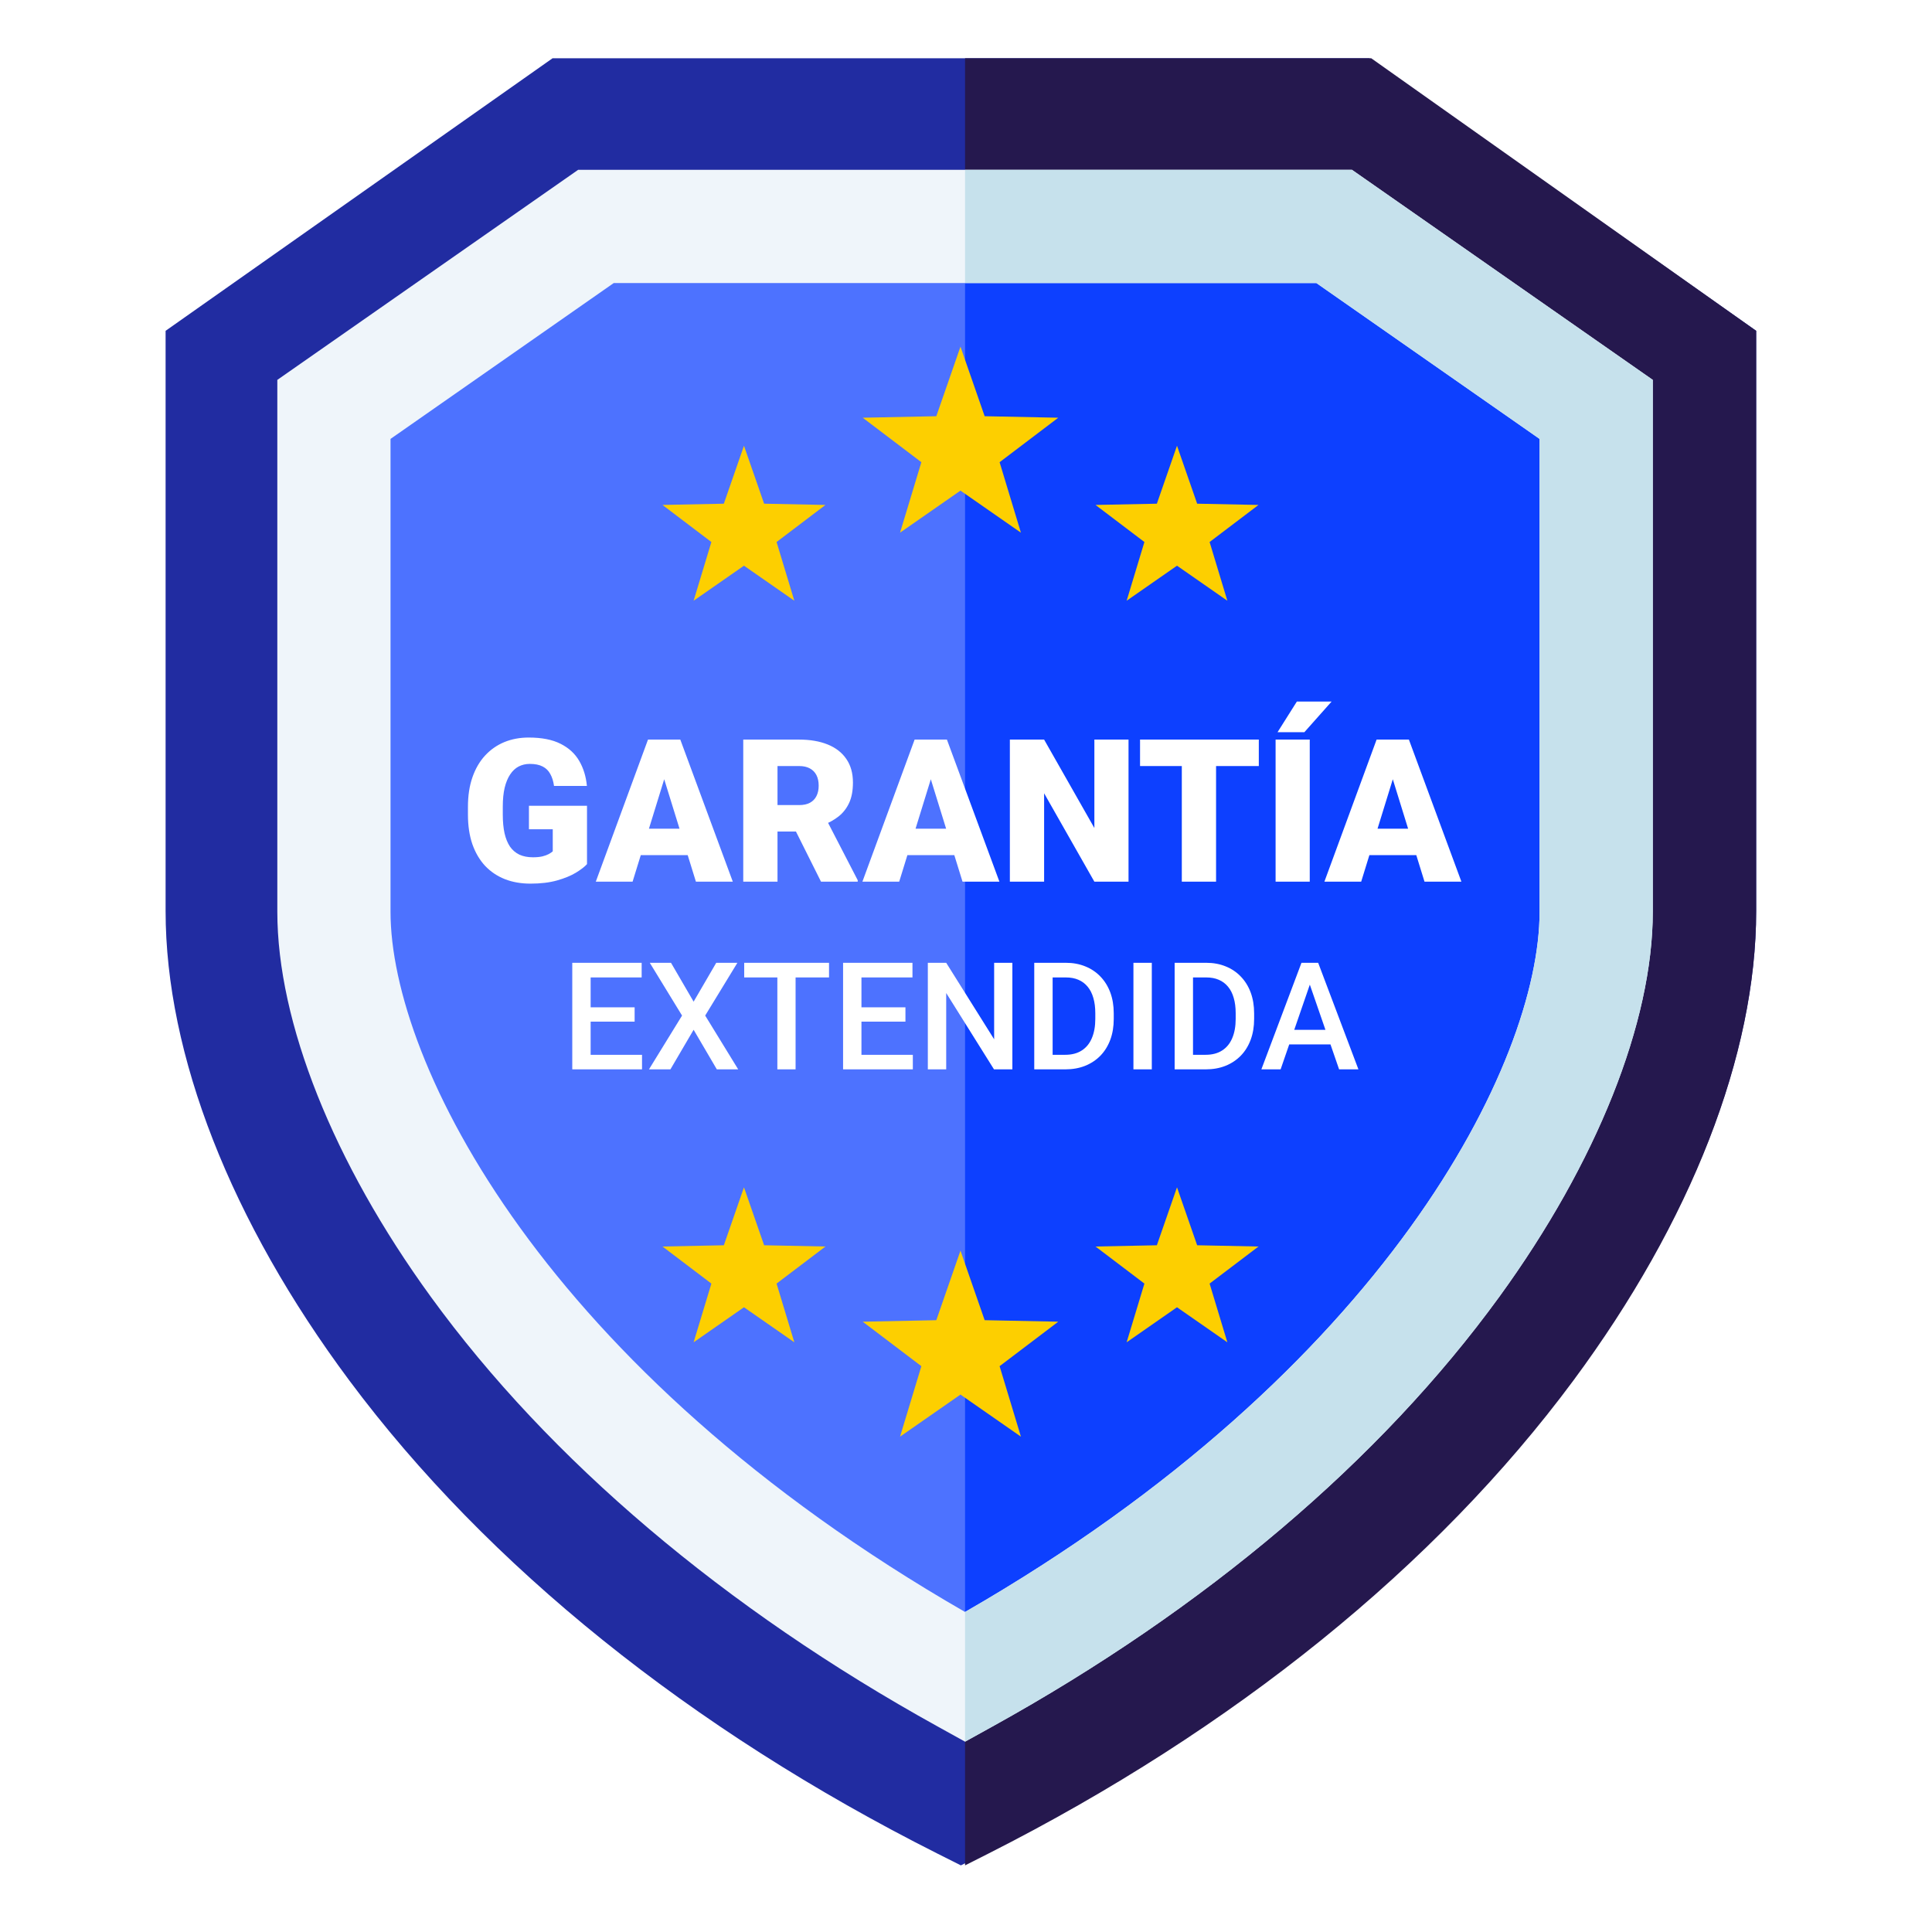
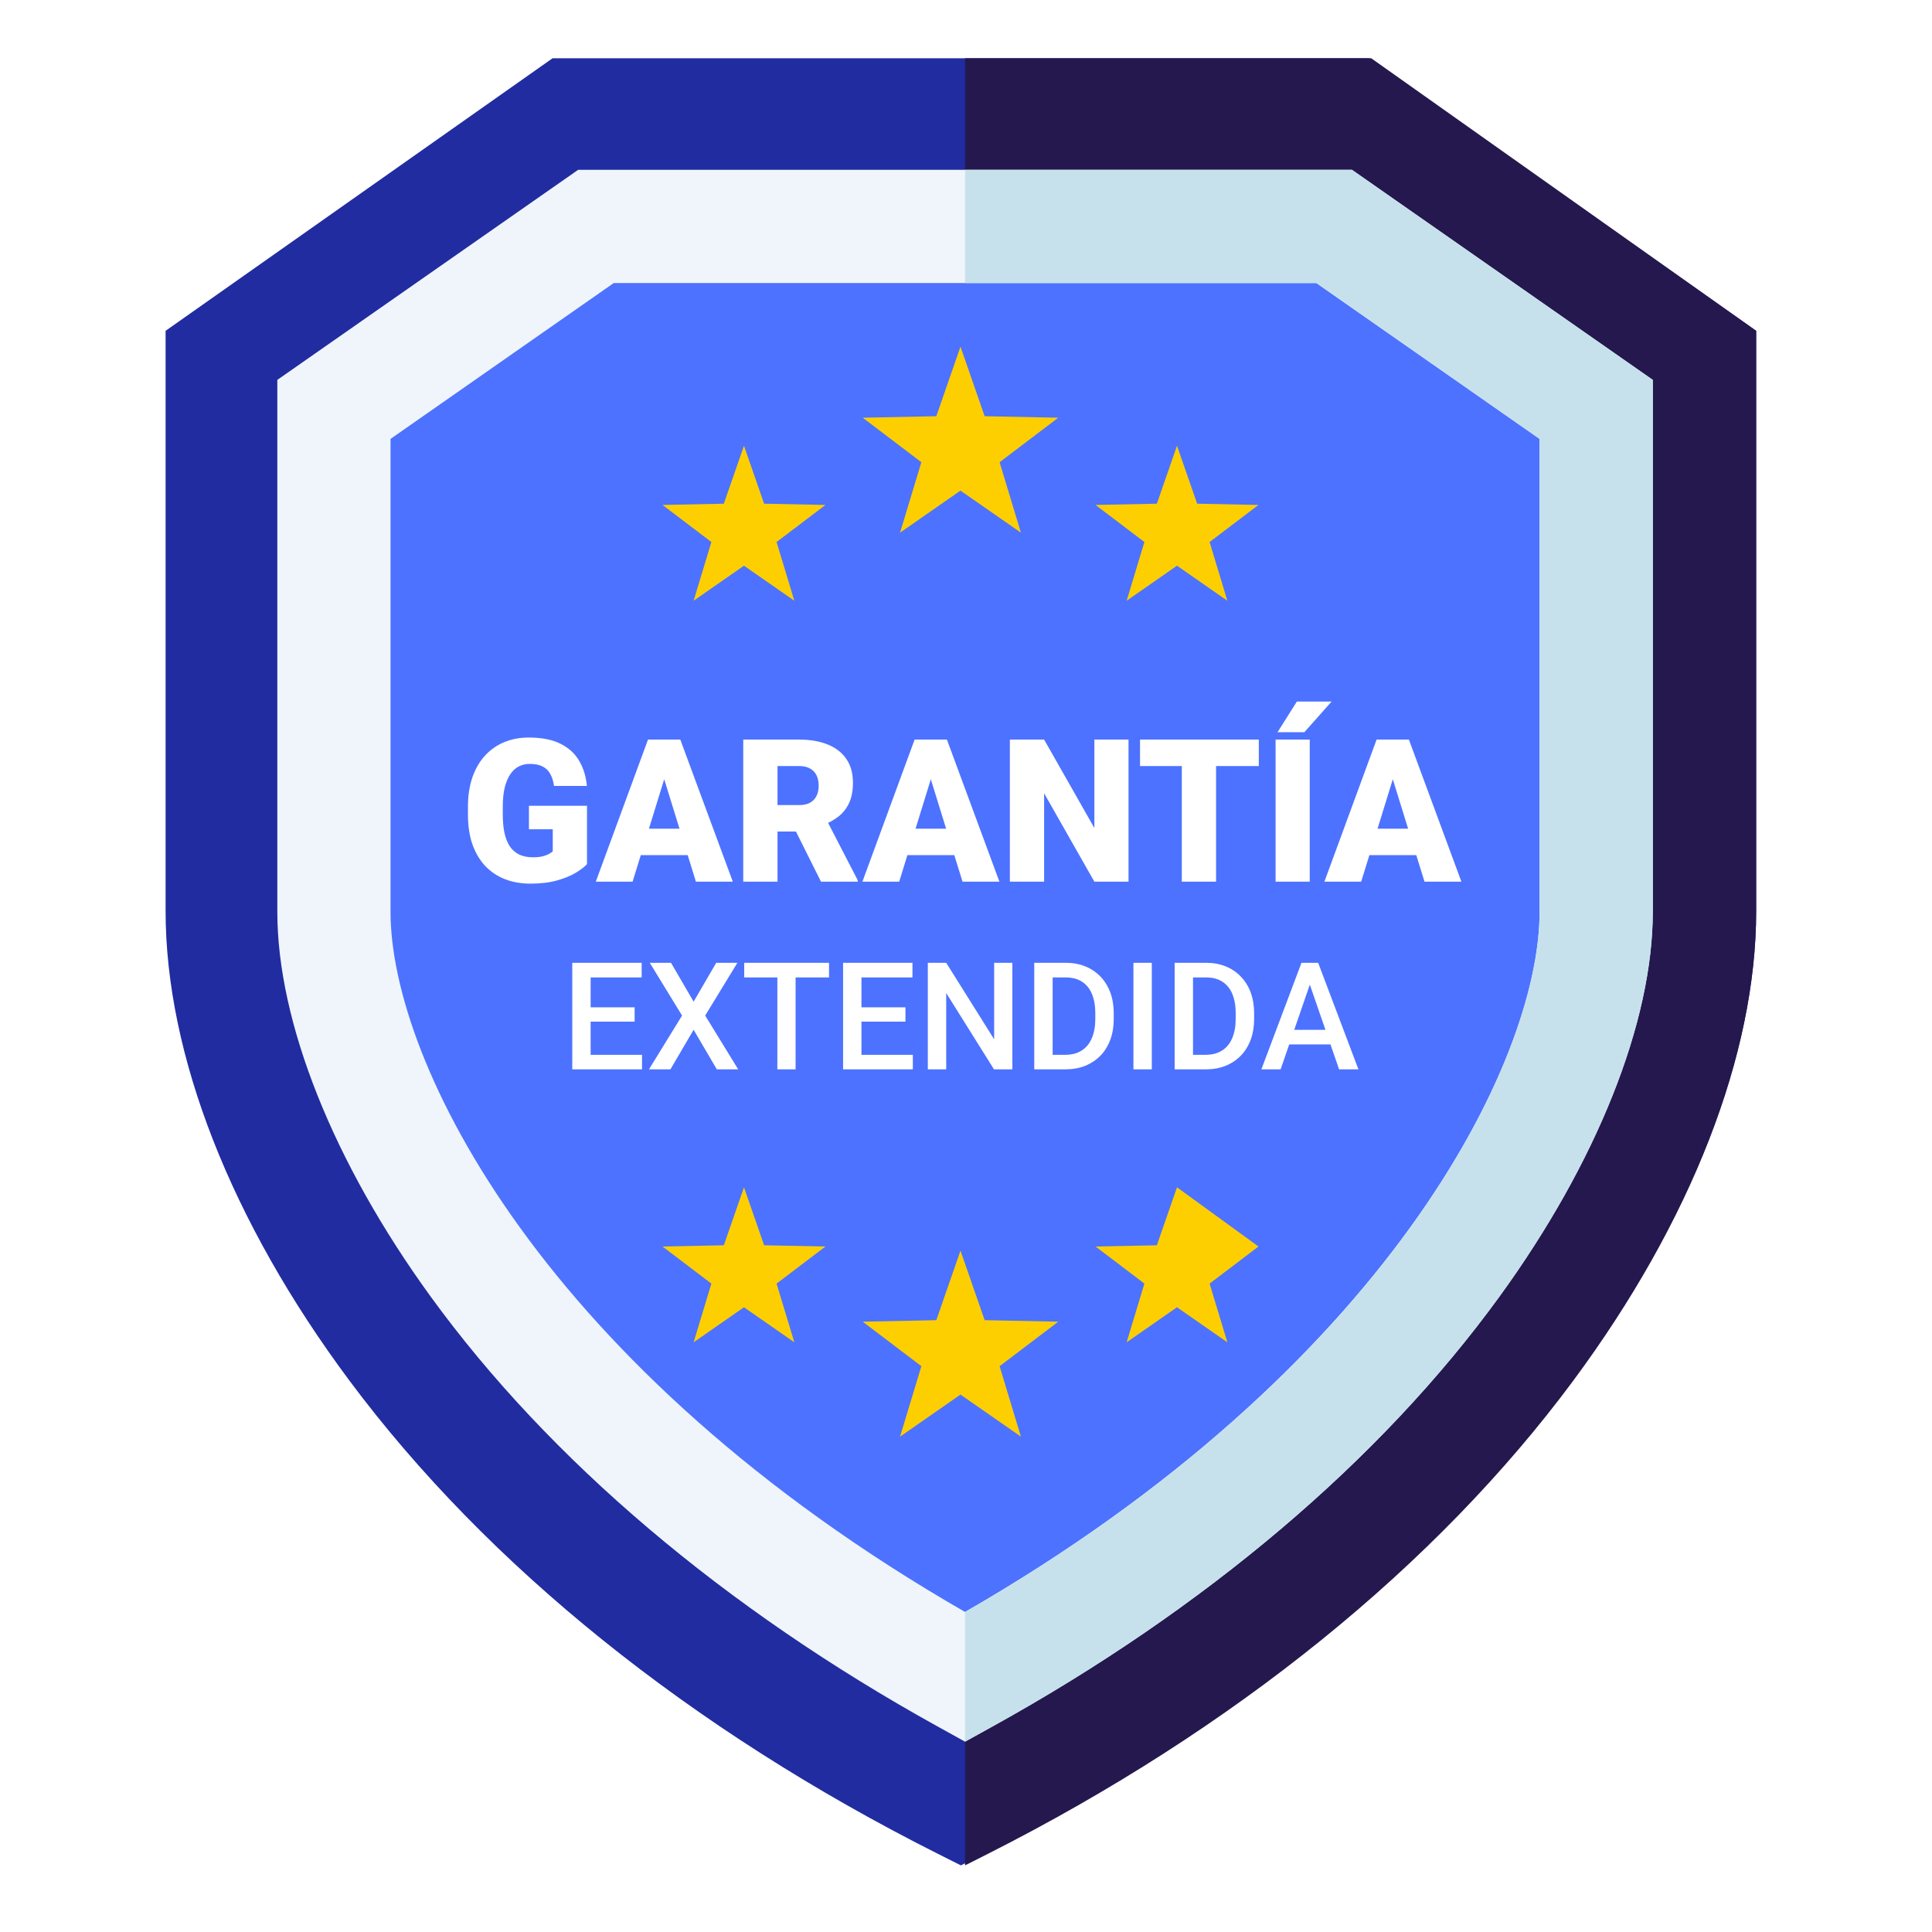
<svg xmlns="http://www.w3.org/2000/svg" width="350" height="350" viewBox="0 0 350 350" fill="none">
  <path d="M318.147 59.93V165.051C318.147 191.069 306.323 221.269 284.862 250.088C259.852 283.664 223.011 313.301 178.321 335.796L174.073 337.931L169.826 335.796C125.136 313.301 88.295 283.664 63.284 250.088C41.824 221.269 30 191.069 30 165.051V59.93L100.093 10.56H248.053L318.147 59.93Z" fill="#212CA1" />
  <path d="M318.147 59.93V165.051C318.147 191.069 306.385 221.269 285.037 250.088C260.157 283.664 223.509 313.301 179.053 335.796L174.828 337.931V10.56H248.42L318.147 59.93Z" fill="#25184E" />
  <path d="M241.693 41.018H107.963L60.492 74.167V165.17C60.492 196.446 91.262 257.562 174.828 303.795C258.394 257.562 289.163 196.446 289.163 165.17V74.167L241.693 41.018Z" fill="#4D72FF" />
-   <path d="M289.165 74.167V165.17C289.165 196.446 258.395 257.562 174.83 303.795V41.018H241.694L289.165 74.167Z" fill="#0D40FF" />
  <path d="M244.92 30.764H104.737L50.239 68.821V165.171C50.239 185.174 60.37 210.591 78.028 234.9C99.528 264.501 131.282 291.429 169.865 312.771L174.828 315.519L179.792 312.771C218.375 291.429 250.129 264.501 271.629 234.9C289.287 210.591 299.418 185.174 299.418 165.171V68.821L244.92 30.764ZM278.91 165.171C278.91 192.454 251.079 248.162 174.828 292.023C98.577 248.162 70.747 192.454 70.747 165.171V79.513L111.19 51.273H238.467L278.91 79.513V165.171Z" fill="#EFF5FA" />
  <path d="M299.419 68.821V165.171C299.419 185.174 289.288 210.591 271.63 234.9C250.13 264.501 218.376 291.429 179.793 312.771L174.83 315.519V292.023C251.081 248.162 278.911 192.454 278.911 165.171V79.513L238.468 51.273H174.83V30.764H244.921L299.419 68.821Z" fill="#C6E1EC" />
  <path d="M174 62.804L178.379 75.401L191.714 75.674L181.086 83.731L184.948 96.497L173.998 88.879L163.052 96.497L166.914 83.731L156.287 75.674L169.622 75.402L173.998 62.804H174Z" fill="#FDCF00" />
  <g clip-path="url(#clip0_734_5676)">
    <path d="M213.225 80.751L216.875 91.249L227.987 91.476L219.13 98.191L222.348 108.829L213.224 102.48L204.102 108.829L207.32 98.191L198.464 91.476L209.577 91.25L213.224 80.751H213.225Z" fill="#FDCF00" />
  </g>
  <g clip-path="url(#clip1_734_5676)">
    <path d="M134.778 80.751L138.427 91.249L149.54 91.476L140.683 98.191L143.901 108.829L134.777 102.48L125.654 108.829L128.873 98.191L120.017 91.476L131.129 91.25L134.777 80.751H134.778Z" fill="#FDCF00" />
  </g>
  <g filter="url(#filter0_d_734_5676)">
    <path d="M106.342 144.462V155.034C105.906 155.517 105.234 156.036 104.326 156.59C103.431 157.132 102.299 157.598 100.932 157.986C99.565 158.375 97.956 158.57 96.106 158.57C94.397 158.57 92.847 158.299 91.456 157.757C90.065 157.203 88.869 156.395 87.867 155.335C86.877 154.262 86.111 152.954 85.569 151.41C85.038 149.854 84.773 148.074 84.773 146.071V144.639C84.773 142.635 85.044 140.855 85.587 139.3C86.129 137.744 86.889 136.436 87.867 135.375C88.857 134.302 90.018 133.489 91.35 132.935C92.694 132.381 94.167 132.104 95.77 132.104C98.139 132.104 100.066 132.481 101.551 133.236C103.036 133.978 104.161 135.009 104.928 136.33C105.694 137.638 106.159 139.152 106.324 140.873H100.366C100.248 140.024 100.025 139.306 99.695 138.716C99.376 138.115 98.917 137.661 98.316 137.355C97.715 137.037 96.937 136.878 95.982 136.878C95.239 136.878 94.562 137.037 93.949 137.355C93.348 137.673 92.835 138.156 92.411 138.805C91.986 139.441 91.656 140.243 91.421 141.209C91.197 142.175 91.085 143.307 91.085 144.603V146.071C91.085 147.355 91.191 148.481 91.403 149.447C91.627 150.414 91.957 151.221 92.393 151.869C92.841 152.506 93.407 152.989 94.09 153.319C94.786 153.637 95.605 153.797 96.548 153.797C97.208 153.797 97.773 153.743 98.245 153.637C98.716 153.52 99.105 153.378 99.412 153.213C99.73 153.036 99.972 152.871 100.137 152.718V148.723H95.823V144.462H106.342ZM120.874 137.885L114.598 158.216H107.933L117.391 132.475H121.617L120.874 137.885ZM126.072 158.216L119.778 137.885L118.965 132.475H123.243L132.755 158.216H126.072ZM125.824 148.617V153.408H112.618V148.617H125.824ZM134.646 132.475H144.776C146.756 132.475 148.477 132.77 149.939 133.359C151.4 133.949 152.526 134.821 153.315 135.976C154.117 137.131 154.518 138.557 154.518 140.254C154.518 141.728 154.288 142.959 153.828 143.949C153.368 144.939 152.726 145.758 151.901 146.407C151.088 147.043 150.139 147.568 149.055 147.98L147.022 149.129H138.518L138.483 144.338H144.776C145.566 144.338 146.22 144.197 146.739 143.914C147.257 143.631 147.646 143.23 147.906 142.712C148.177 142.181 148.312 141.551 148.312 140.82C148.312 140.078 148.177 139.441 147.906 138.911C147.634 138.38 147.234 137.974 146.703 137.691C146.185 137.408 145.542 137.267 144.776 137.267H140.852V158.216H134.646V132.475ZM148.736 158.216L143.044 146.831L149.62 146.796L155.384 157.951V158.216H148.736ZM169.174 137.885L162.897 158.216H156.232L165.691 132.475H169.916L169.174 137.885ZM174.371 158.216L168.077 137.885L167.264 132.475H171.543L181.054 158.216H174.371ZM174.124 148.617V153.408H160.917V148.617H174.124ZM204.443 132.475V158.216H198.256L189.151 142.199V158.216H182.946V132.475H189.151L198.256 148.493V132.475H204.443ZM220.302 132.475V158.216H214.096V132.475H220.302ZM228.045 132.475V137.267H206.53V132.475H228.045ZM237.274 132.475V158.216H231.086V132.475H237.274ZM231.44 131.132L234.94 125.581H241.234L236.301 131.132H231.44ZM252.867 137.885L246.591 158.216H239.926L249.384 132.475H253.609L252.867 137.885ZM258.064 158.216L251.771 137.885L250.957 132.475H255.236L264.747 158.216H258.064ZM257.817 148.617V153.408H244.611V148.617H257.817Z" fill="white" />
  </g>
  <g filter="url(#filter1_d_734_5676)">
    <path d="M116.309 189.578V192.216H106.059V189.578H116.309ZM107 172.911V192.216H103.672V172.911H107ZM114.969 180.972V183.571H106.059V180.972H114.969ZM116.242 172.911V175.563H106.059V172.911H116.242ZM121.559 172.911L125.656 179.951L129.754 172.911H133.585L127.751 182.471L133.731 192.216H129.86L125.656 185.043L121.453 192.216H117.568L123.561 182.471L117.714 172.911H121.559ZM144.127 172.911V192.216H140.825V172.911H144.127ZM150.186 172.911V175.563H134.819V172.911H150.186ZM165.368 189.578V192.216H155.119V189.578H165.368ZM156.06 172.911V192.216H152.732V172.911H156.06ZM164.029 180.972V183.571H155.119V180.972H164.029ZM165.302 172.911V175.563H155.119V172.911H165.302ZM183.401 172.911V192.216H180.073L171.414 178.387V192.216H168.086V172.911H171.414L180.099 186.767V172.911H183.401ZM192.974 192.216H188.85L188.877 189.578H192.974C194.167 189.578 195.166 189.317 195.971 188.795C196.784 188.274 197.394 187.527 197.801 186.555C198.216 185.582 198.424 184.424 198.424 183.081V182.033C198.424 180.99 198.304 180.066 198.066 179.262C197.836 178.458 197.491 177.781 197.032 177.233C196.581 176.685 196.024 176.27 195.361 175.987C194.707 175.704 193.951 175.563 193.093 175.563H188.771V172.911H193.093C194.375 172.911 195.546 173.127 196.607 173.56C197.668 173.985 198.583 174.599 199.352 175.403C200.13 176.208 200.726 177.171 201.142 178.294C201.557 179.417 201.765 180.672 201.765 182.06V183.081C201.765 184.468 201.557 185.724 201.142 186.846C200.726 187.969 200.13 188.932 199.352 189.737C198.574 190.532 197.646 191.147 196.567 191.58C195.498 192.004 194.3 192.216 192.974 192.216ZM190.694 172.911V192.216H187.365V172.911H190.694ZM208.66 172.911V192.216H205.332V172.911H208.66ZM218.406 192.216H214.282L214.308 189.578H218.406C219.599 189.578 220.598 189.317 221.402 188.795C222.215 188.274 222.825 187.527 223.232 186.555C223.647 185.582 223.855 184.424 223.855 183.081V182.033C223.855 180.99 223.736 180.066 223.497 179.262C223.267 178.458 222.923 177.781 222.463 177.233C222.012 176.685 221.455 176.27 220.792 175.987C220.138 175.704 219.382 175.563 218.525 175.563H214.202V172.911H218.525C219.807 172.911 220.978 173.127 222.039 173.56C223.099 173.985 224.014 174.599 224.783 175.403C225.561 176.208 226.158 177.171 226.573 178.294C226.989 179.417 227.197 180.672 227.197 182.06V183.081C227.197 184.468 226.989 185.724 226.573 186.846C226.158 187.969 225.561 188.932 224.783 189.737C224.005 190.532 223.077 191.147 221.999 191.58C220.929 192.004 219.732 192.216 218.406 192.216ZM216.125 172.911V192.216H212.797V172.911H216.125ZM237.764 175.483L231.996 192.216H228.509L235.775 172.911H238.003L237.764 175.483ZM242.591 192.216L236.81 175.483L236.558 172.911H238.799L246.091 192.216H242.591ZM242.312 185.056V187.695H231.811V185.056H242.312Z" fill="white" />
  </g>
  <path d="M174 226.567L178.38 239.164L191.715 239.437L181.086 247.495L184.948 260.261L173.999 252.642L163.052 260.261L166.914 247.495L156.288 239.437L169.622 239.166L173.999 226.567H174Z" fill="#FDCF00" />
  <g clip-path="url(#clip2_734_5676)">
-     <path d="M213.225 215.093L216.874 225.591L227.987 225.818L219.13 232.533L222.348 243.171L213.224 236.822L204.101 243.171L207.32 232.533L198.464 225.818L209.576 225.592L213.224 215.093H213.225Z" fill="#FDCF00" />
+     <path d="M213.225 215.093L227.987 225.818L219.13 232.533L222.348 243.171L213.224 236.822L204.101 243.171L207.32 232.533L198.464 225.818L209.576 225.592L213.224 215.093H213.225Z" fill="#FDCF00" />
  </g>
  <g clip-path="url(#clip3_734_5676)">
    <path d="M134.778 215.093L138.428 225.591L149.54 225.818L140.683 232.533L143.902 243.171L134.777 236.822L125.655 243.171L128.873 232.533L120.018 225.818L131.13 225.592L134.777 215.093H134.778Z" fill="#FDCF00" />
  </g>
  <defs>
    <filter id="filter0_d_734_5676" x="81.002" y="123.318" width="187.517" height="40.532" filterUnits="userSpaceOnUse" color-interpolation-filters="sRGB">
      <feFlood flood-opacity="0" result="BackgroundImageFix" />
      <feColorMatrix in="SourceAlpha" type="matrix" values="0 0 0 0 0 0 0 0 0 0 0 0 0 0 0 0 0 0 127 0" result="hardAlpha" />
      <feOffset dy="1.509" />
      <feGaussianBlur stdDeviation="1.886" />
      <feComposite in2="hardAlpha" operator="out" />
      <feColorMatrix type="matrix" values="0 0 0 0 0 0 0 0 0 0 0 0 0 0 0 0 0 0 0.25 0" />
      <feBlend mode="normal" in2="BackgroundImageFix" result="effect1_dropShadow_734_5676" />
      <feBlend mode="normal" in="SourceGraphic" in2="effect1_dropShadow_734_5676" result="shape" />
    </filter>
    <filter id="filter1_d_734_5676" x="99.901" y="170.648" width="149.962" height="26.849" filterUnits="userSpaceOnUse" color-interpolation-filters="sRGB">
      <feFlood flood-opacity="0" result="BackgroundImageFix" />
      <feColorMatrix in="SourceAlpha" type="matrix" values="0 0 0 0 0 0 0 0 0 0 0 0 0 0 0 0 0 0 127 0" result="hardAlpha" />
      <feOffset dy="1.509" />
      <feGaussianBlur stdDeviation="1.886" />
      <feComposite in2="hardAlpha" operator="out" />
      <feColorMatrix type="matrix" values="0 0 0 0 0 0 0 0 0 0 0 0 0 0 0 0 0 0 0.25 0" />
      <feBlend mode="normal" in2="BackgroundImageFix" result="effect1_dropShadow_734_5676" />
      <feBlend mode="normal" in="SourceGraphic" in2="effect1_dropShadow_734_5676" result="shape" />
    </filter>
    <clipPath id="clip0_734_5676">
      <rect width="30.172" height="30.172" fill="white" transform="translate(198.138 79.958)" />
    </clipPath>
    <clipPath id="clip1_734_5676">
      <rect width="30.172" height="30.172" fill="white" transform="translate(119.689 79.958)" />
    </clipPath>
    <clipPath id="clip2_734_5676">
      <rect width="30.172" height="30.172" fill="white" transform="translate(198.138 214.303)" />
    </clipPath>
    <clipPath id="clip3_734_5676">
      <rect width="30.172" height="30.172" fill="white" transform="translate(119.69 214.303)" />
    </clipPath>
  </defs>
</svg>